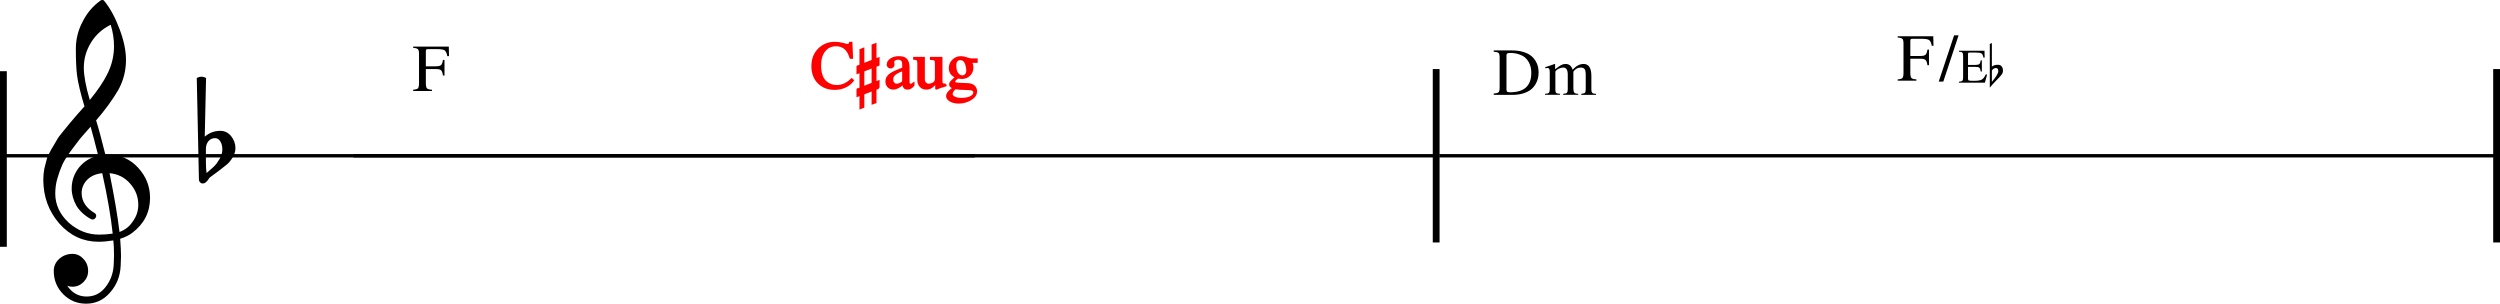
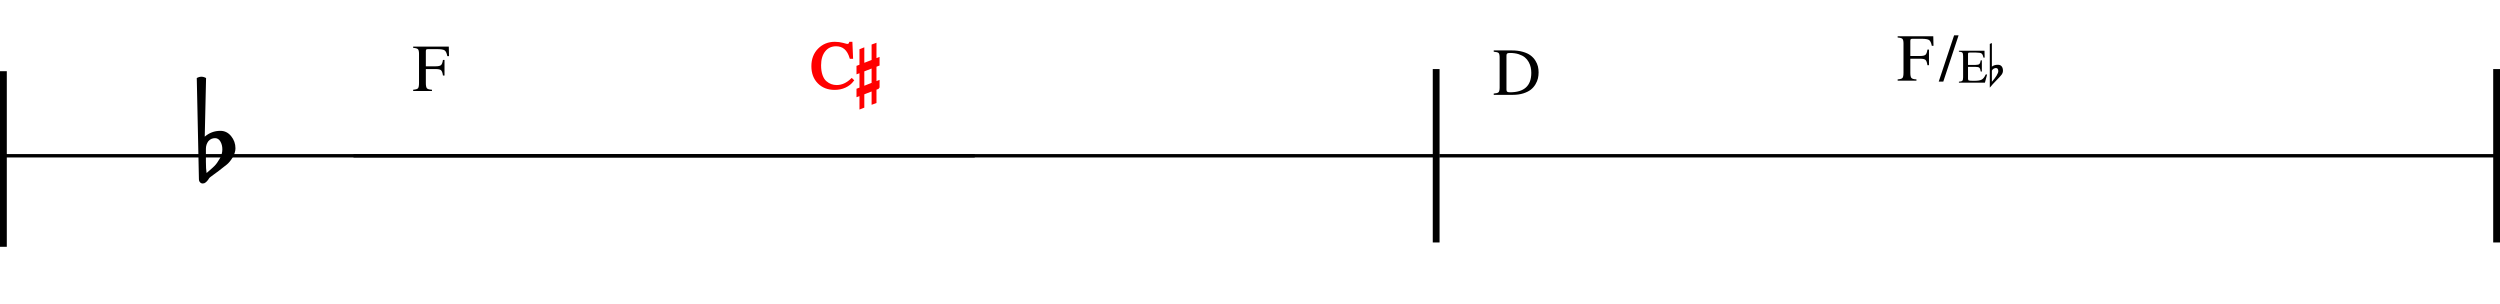
<svg xmlns="http://www.w3.org/2000/svg" xmlns:ns1="http://sodipodi.sourceforge.net/DTD/sodipodi-0.dtd" xmlns:ns2="http://www.inkscape.org/namespaces/inkscape" width="1303.838" height="158.382" viewBox="0 0 1303.838 158.382" version="1.2" id="svg1790" ns1:docname="13_augコード.svg" ns2:version="1.0 (4035a4fb49, 2020-05-01)">
  <defs id="defs1794">
    <marker ns2:stockid="Arrow2Mend" orient="auto" refY="0" refX="0" id="marker4086" style="overflow:visible" ns2:isstock="true">
      <path id="path4084" style="fill:#ff0000;fill-opacity:1;fill-rule:evenodd;stroke:#ff0000;stroke-width:0.625;stroke-linejoin:round;stroke-opacity:1" d="M 8.719,4.034 -2.207,0.016 8.719,-4.002 c -1.745,2.372 -1.735,5.617 -6e-7,8.035 z" transform="scale(-0.6)" />
    </marker>
    <marker ns2:stockid="Arrow2Mstart" orient="auto" refY="0" refX="0" id="Arrow2Mstart" style="overflow:visible" ns2:isstock="true">
-       <path id="path2452" style="fill:#ff0000;fill-opacity:1;fill-rule:evenodd;stroke:#ff0000;stroke-width:0.625;stroke-linejoin:round;stroke-opacity:1" d="M 8.719,4.034 -2.207,0.016 8.719,-4.002 c -1.745,2.372 -1.735,5.617 -6e-7,8.035 z" transform="scale(0.6)" />
-     </marker>
+       </marker>
    <marker ns2:stockid="Arrow2Mend" orient="auto" refY="0" refX="0" id="Arrow2Mend" style="overflow:visible" ns2:isstock="true">
      <path id="path2455" style="fill:#ff0000;fill-opacity:1;fill-rule:evenodd;stroke:#ff0000;stroke-width:0.625;stroke-linejoin:round;stroke-opacity:1" d="M 8.719,4.034 -2.207,0.016 8.719,-4.002 c -1.745,2.372 -1.735,5.617 -6e-7,8.035 z" transform="scale(-0.6)" />
    </marker>
    <marker ns2:isstock="true" style="overflow:visible" id="Arrow2Mstart-5" refX="0" refY="0" orient="auto" ns2:stockid="Arrow2Mstart">
      <path transform="scale(0.6)" d="M 8.719,4.034 -2.207,0.016 8.719,-4.002 c -1.745,2.372 -1.735,5.617 -6e-7,8.035 z" style="fill:#ff0000;fill-opacity:1;fill-rule:evenodd;stroke:#ff0000;stroke-width:0.625;stroke-linejoin:round;stroke-opacity:1" id="path2452-9" />
    </marker>
    <marker ns2:isstock="true" style="overflow:visible" id="marker4086-3" refX="0" refY="0" orient="auto" ns2:stockid="Arrow2Mend">
      <path transform="scale(-0.6)" d="M 8.719,4.034 -2.207,0.016 8.719,-4.002 c -1.745,2.372 -1.735,5.617 -6e-7,8.035 z" style="fill:#ff0000;fill-opacity:1;fill-rule:evenodd;stroke:#ff0000;stroke-width:0.625;stroke-linejoin:round;stroke-opacity:1" id="path4084-8" />
    </marker>
    <marker ns2:stockid="Arrow2Mend" orient="auto" refY="0" refX="0" id="marker4086-3-3" style="overflow:visible" ns2:isstock="true">
      <path id="path4084-8-2" style="fill:#ff0000;fill-opacity:1;fill-rule:evenodd;stroke:#ff0000;stroke-width:0.625;stroke-linejoin:round;stroke-opacity:1" d="M 8.719,4.034 -2.207,0.016 8.719,-4.002 c -1.745,2.372 -1.735,5.617 -6e-7,8.035 z" transform="scale(-0.6)" />
    </marker>
    <marker ns2:isstock="true" style="overflow:visible" id="marker4086-4" refX="0" refY="0" orient="auto" ns2:stockid="Arrow2Mend">
-       <path transform="scale(-0.6)" d="M 8.719,4.034 -2.207,0.016 8.719,-4.002 c -1.745,2.372 -1.735,5.617 -6e-7,8.035 z" style="fill:#0000ff;fill-opacity:1;fill-rule:evenodd;stroke:#0000ff;stroke-width:0.625;stroke-linejoin:round;stroke-opacity:1" id="path4084-5" />
+       <path transform="scale(-0.6)" d="M 8.719,4.034 -2.207,0.016 8.719,-4.002 z" style="fill:#0000ff;fill-opacity:1;fill-rule:evenodd;stroke:#0000ff;stroke-width:0.625;stroke-linejoin:round;stroke-opacity:1" id="path4084-5" />
    </marker>
    <marker ns2:stockid="Arrow2Mend" orient="auto" refY="0" refX="0" id="marker4086-4-8" style="overflow:visible" ns2:isstock="true">
      <path id="path4084-5-4" style="fill:#0000ff;fill-opacity:1;fill-rule:evenodd;stroke:#0000ff;stroke-width:0.625;stroke-linejoin:round;stroke-opacity:1" d="M 8.719,4.034 -2.207,0.016 8.719,-4.002 c -1.745,2.372 -1.735,5.617 -6e-7,8.035 z" transform="scale(-0.6)" />
    </marker>
    <marker ns2:stockid="Arrow2Mend" orient="auto" refY="0" refX="0" id="marker4086-4-9" style="overflow:visible" ns2:isstock="true">
      <path id="path4084-5-0" style="fill:#0000ff;fill-opacity:1;fill-rule:evenodd;stroke:#0000ff;stroke-width:0.625;stroke-linejoin:round;stroke-opacity:1" d="M 8.719,4.034 -2.207,0.016 8.719,-4.002 c -1.745,2.372 -1.735,5.617 -6e-7,8.035 z" transform="scale(-0.6)" />
    </marker>
    <marker ns2:isstock="true" style="overflow:visible" id="marker4086-3-3-6" refX="0" refY="0" orient="auto" ns2:stockid="Arrow2Mend">
      <path transform="scale(-0.6)" d="M 8.719,4.034 -2.207,0.016 8.719,-4.002 c -1.745,2.372 -1.735,5.617 -6e-7,8.035 z" style="fill:#ff6600;fill-opacity:1;fill-rule:evenodd;stroke:#ff6600;stroke-width:0.625;stroke-linejoin:round;stroke-opacity:1" id="path4084-8-2-9" />
    </marker>
    <marker ns2:stockid="Arrow2Mend" orient="auto" refY="0" refX="0" id="marker4086-3-3-6-0" style="overflow:visible" ns2:isstock="true">
      <path id="path4084-8-2-9-9" style="fill:#008000;fill-opacity:1;fill-rule:evenodd;stroke:#008000;stroke-width:0.625;stroke-linejoin:round;stroke-opacity:1" d="M 8.719,4.034 -2.207,0.016 8.719,-4.002 c -1.745,2.372 -1.735,5.617 -6e-7,8.035 z" transform="scale(-0.6)" />
    </marker>
    <marker ns2:isstock="true" style="overflow:visible" id="marker4086-3-3-6-0-0" refX="0" refY="0" orient="auto" ns2:stockid="Arrow2Mend">
      <path transform="scale(-0.6)" d="M 8.719,4.034 -2.207,0.016 8.719,-4.002 c -1.745,2.372 -1.735,5.617 -6e-7,8.035 z" style="fill:#008000;fill-opacity:1;fill-rule:evenodd;stroke:#008000;stroke-width:0.625;stroke-linejoin:round;stroke-opacity:1" id="path4084-8-2-9-9-4" />
    </marker>
    <marker ns2:stockid="Arrow2Mend" orient="auto" refY="0" refX="0" id="marker4086-3-3-6-0-0-1" style="overflow:visible" ns2:isstock="true">
-       <path id="path4084-8-2-9-9-4-9" style="fill:#ff6600;fill-opacity:1;fill-rule:evenodd;stroke:#ff6600;stroke-width:0.625;stroke-linejoin:round;stroke-opacity:1" d="M 8.719,4.034 -2.207,0.016 8.719,-4.002 c -1.745,2.372 -1.735,5.617 -6e-7,8.035 z" transform="scale(-0.6)" />
-     </marker>
+       </marker>
  </defs>
  <ns1:namedview ns2:document-rotation="0" pagecolor="#ffffff" bordercolor="#666666" borderopacity="1" objecttolerance="10" gridtolerance="10" guidetolerance="10" ns2:pageopacity="0" ns2:pageshadow="2" ns2:window-width="1848" ns2:window-height="1057" id="namedview1792" showgrid="false" ns2:zoom="0.5487632" ns2:cx="335.50689" ns2:cy="-233.69675" ns2:window-x="-8" ns2:window-y="-8" ns2:window-maximized="1" ns2:current-layer="svg1790" />
  <title id="title2">augコード (1)</title>
  <desc id="desc4">Generated by MuseScore 3.0.5</desc>
  <polyline id="polyline260-3" points="187.949,3325.9 696.31,3325.9" stroke-linejoin="bevel" stroke-width="1.77" stroke="#000000" fill="none" class="StaffLines" transform="translate(-187.947,-3244.666)" />
  <polyline id="polyline270" points="696.31,3325.9 1262.74,3325.9" stroke-linejoin="bevel" stroke-width="1.77" stroke="#000000" fill="none" class="StaffLines" transform="translate(-511.947,-3244.666)" />
  <polyline id="polyline280" points="1262.74,3325.9 1815.78,3325.9" stroke-linejoin="bevel" stroke-width="1.77" stroke="#000000" fill="none" class="StaffLines" transform="translate(-511.947,-3244.666)" />
  <polyline id="polyline618" points="1814.01,3280.68 1814.01,3371.12" stroke-linejoin="bevel" stroke-width="3.55" stroke="#000000" class="BarLine" transform="translate(-511.947,-3244.666)" />
  <polyline id="polyline622" points="1260.96,3280.68 1260.96,3371.12" stroke-linejoin="bevel" stroke-width="3.55" stroke="#000000" class="BarLine" transform="translate(-511.947,-3244.666)" />
  <polyline id="polyline630" points="189.722,3280.68 189.722,3534.35" stroke-linejoin="bevel" stroke-width="3.55" stroke="#000000" class="BarLine" transform="matrix(1,0,0,0.361,-187.947,-1147.176)" />
-   <path id="path1594" d="m 54.969,80.701 c 0,0 0.175,0 0.526,0 0.231,-0.055 0.429,-0.083 0.596,-0.083 6.465,0 11.776,2.281 15.932,6.844 4.156,4.498 6.234,9.749 6.234,15.752 0,7.454 -3.085,13.517 -9.255,18.191 -1.616,1.275 -3.727,2.314 -6.331,3.117 0.295,3.75 0.443,6.779 0.443,9.088 0,0.462 -0.06,2.138 -0.18,5.029 -0.231,5.366 -2.078,10.012 -5.542,13.938 -3.344,3.87 -7.5,5.805 -12.469,5.805 -4.673,0 -8.654,-1.644 -11.942,-4.932 -3.297,-3.353 -4.946,-7.394 -4.946,-12.123 0,-2.485 0.956,-4.595 2.868,-6.332 1.958,-1.727 4.235,-2.591 6.83,-2.591 2.309,0 4.244,0.896 5.805,2.688 1.616,1.672 2.425,3.75 2.425,6.234 0,2.244 -0.808,4.175 -2.425,5.791 -1.616,1.616 -3.551,2.425 -5.805,2.425 -0.924,0 -1.815,-0.171 -2.674,-0.513 2.54,3.75 5.916,5.625 10.128,5.625 3.981,0 7.241,-1.616 9.781,-4.849 2.66,-3.344 4.106,-7.241 4.336,-11.693 0.111,-2.771 0.166,-4.355 0.166,-4.752 0,-3.233 -0.115,-5.888 -0.346,-7.966 -2.882,0.462 -5.449,0.693 -7.703,0.693 -8.026,0 -14.866,-3.177 -20.518,-9.532 -5.542,-6.41 -8.313,-14.03 -8.313,-22.86 0,-1.847 0.171,-3.722 0.513,-5.625 0.351,-1.561 0.785,-3.265 1.302,-5.112 0.286,-1.044 1.067,-2.72 2.341,-5.029 0.462,-0.693 0.981,-1.559 1.559,-2.598 0.577,-1.039 0.981,-1.73 1.212,-2.071 0.573,-1.155 1.695,-2.715 3.367,-4.683 0.462,-0.517 0.94,-1.092 1.434,-1.725 0.494,-0.633 0.914,-1.152 1.261,-1.559 0.346,-0.406 0.605,-0.725 0.776,-0.956 0.171,-0.231 1.471,-1.76 3.9,-4.586 0.573,-0.582 1.134,-1.203 1.683,-1.863 0.55,-0.66 0.998,-1.18 1.344,-1.559 0.346,-0.379 0.607,-0.651 0.783,-0.818 -2.078,-6.872 -3.381,-12.358 -3.907,-16.459 -0.397,-3.288 -0.596,-7.791 -0.596,-13.508 0,-5.024 1.154,-9.73 3.463,-14.118 C 45.271,6.876 48.416,3.154 52.461,0.262 52.692,0.088 52.978,0 53.32,0 c 0.406,0 0.697,0.088 0.873,0.262 3.113,3.751 5.796,8.627 8.049,14.631 2.309,6.003 3.463,11.462 3.463,16.376 0,5.542 -1.325,10.737 -3.976,15.586 -3.002,5.135 -6.872,10.446 -11.61,15.932 1.21,3.805 2.826,9.777 4.849,17.914 m 7.357,40.275 c 3.002,-1.099 5.343,-2.974 7.024,-5.625 1.847,-2.54 2.771,-5.399 2.771,-8.576 0,-4.101 -1.385,-7.74 -4.156,-10.917 -2.836,-3.288 -6.447,-5.135 -10.834,-5.542 2.484,12.183 4.216,22.402 5.195,30.66 m -33.5,-20.006 c 0,5.717 2.309,10.742 6.927,15.073 4.729,4.212 10.04,6.318 15.932,6.318 2.42,0 4.785,-0.175 7.093,-0.526 -0.924,-8.774 -2.743,-19.281 -5.459,-31.519 -3.288,0.351 -5.911,1.506 -7.869,3.464 -1.912,2.023 -2.868,4.304 -2.868,6.844 0,4.387 2.341,7.939 7.024,10.654 0.397,0.406 0.596,0.841 0.596,1.302 0,0.462 -0.199,0.891 -0.596,1.288 -0.351,0.406 -0.785,0.61 -1.302,0.61 -0.055,0 -0.314,-0.055 -0.776,-0.166 -3.297,-1.792 -5.837,-4.101 -7.62,-6.927 -1.681,-3.011 -2.522,-6.045 -2.522,-9.102 0,-3.981 1.242,-7.588 3.727,-10.82 2.595,-3.233 5.971,-5.311 10.127,-6.234 -1.616,-6.465 -2.942,-11.518 -3.976,-15.157 -0.924,1.044 -2.034,2.3 -3.332,3.768 -1.298,1.469 -2.062,2.351 -2.293,2.646 -2.078,2.706 -3.667,4.812 -4.766,6.318 -1.967,2.715 -3.413,5.052 -4.336,7.01 -0.979,2.198 -1.843,4.595 -2.591,7.19 -0.748,2.485 -1.122,5.14 -1.122,7.966 m 28.914,-88.058 c -4.332,2.134 -7.735,5.191 -10.211,9.172 -2.54,4.101 -3.81,8.516 -3.81,13.245 0,4.156 1.039,9.758 3.117,16.805 4.156,-5.024 7.274,-9.67 9.352,-13.938 2.189,-4.507 3.283,-9.213 3.283,-14.117 0,-3.695 -0.577,-7.417 -1.732,-11.167" class="Clef" style="stroke-width:0.887" />
  <path id="path1670-5" d="m 107.387,77.591 v 6.844 c 0,2.429 0.116,4.364 0.346,5.805 1.903,-1.616 3.26,-2.826 4.073,-3.63 0.924,-0.924 1.847,-2.196 2.771,-3.817 0.924,-1.621 1.385,-3.24 1.385,-4.856 0,-1.616 -0.346,-3.002 -1.039,-4.156 -0.693,-1.155 -1.616,-1.732 -2.771,-1.732 -1.385,0 -2.54,0.522 -3.464,1.565 -0.868,1.155 -1.302,2.48 -1.302,3.976 m -3.644,15.849 -1.122,-52.73 c 0.813,-0.462 1.623,-0.693 2.432,-0.693 0.808,0 1.614,0.231 2.418,0.693 l -0.693,30.563 c 2.365,-2.023 5.08,-3.034 8.146,-3.034 2.244,0 4.117,0.924 5.618,2.771 1.501,1.847 2.251,3.958 2.251,6.331 0,1.496 -0.489,3.085 -1.469,4.766 -0.924,1.552 -1.903,2.762 -2.937,3.63 -0.582,0.462 -2.055,1.616 -4.42,3.464 -0.693,0.517 -1.515,1.122 -2.466,1.815 -0.951,0.693 -1.542,1.127 -1.773,1.302 -0.406,0.231 -0.785,0.693 -1.136,1.385 -0.397,0.582 -0.859,1.071 -1.385,1.469 -0.397,0.351 -0.884,0.526 -1.462,0.526 -0.577,0 -1.041,-0.203 -1.392,-0.61 -0.406,-0.406 -0.61,-0.956 -0.61,-1.649" class="KeySig" style="stroke-width:0.887" />
  <path id="path2090" d="m 1006.033,33.994 h -0.81 c -0.21,-1.42 -0.54,-2.34 -1.01,-2.75 -0.47,-0.42 -1.42,-0.62 -2.83,-0.62 h -5.08 v 7.28 c 0,1.43 0.19,2.35 0.58,2.77 0.38,0.43 1.25,0.67 2.61,0.73 v 0.67 h -9.8 v -0.67 c 1.32,-0.09 2.16,-0.34 2.52,-0.75 0.35,-0.41 0.53,-1.33 0.53,-2.78 v -15.16 c 0,-1.24 -0.19,-2.05 -0.56,-2.44 -0.38,-0.38 -1.21,-0.62 -2.49,-0.7 v -0.67 h 18.58 l 0.11,5 h -0.88 c -0.3,-1.56 -0.76,-2.57 -1.4,-3.01 -0.63,-0.44 -1.94,-0.66 -3.92,-0.66 h -4.75 c -0.47,0 -0.78,0.07 -0.92,0.22 -0.14,0.16 -0.21,0.48 -0.21,0.97 v 7.78 h 5.08 c 1.39,0 2.33,-0.21 2.81,-0.62 0.48,-0.41 0.82,-1.32 1.03,-2.71 h 0.81 v 8.12" class="Harmony" />
  <path id="path2092" d="m 1021.473,18.424 -7.98,24.14 h -2.38 l 8.02,-24.14 h 2.34" class="Harmony" />
  <path id="path2094" d="m 1026.389,41.069 c 0,0.488 0.144,0.79 0.416,0.905 0.28,0.115 1.02,0.172 2.226,0.172 h 0.682 c 1.788,0 3.066,-0.208 3.841,-0.639 0.775,-0.424 1.465,-1.314 2.082,-2.671 h 0.704 l -1.135,4.265 h -13.564 v -0.481 c 0.926,-0.065 1.515,-0.237 1.788,-0.517 0.266,-0.273 0.402,-0.862 0.402,-1.752 v -11.151 c 0,-0.89 -0.136,-1.472 -0.402,-1.752 -0.273,-0.273 -0.862,-0.445 -1.788,-0.503 v -0.481 h 13.341 l 0.079,3.59 h -0.625 c -0.223,-1.12 -0.553,-1.845 -1.005,-2.161 -0.452,-0.316 -1.393,-0.474 -2.822,-0.474 h -3.389 c -0.338,0 -0.56,0.05 -0.668,0.158 -0.108,0.115 -0.165,0.345 -0.165,0.697 v 5.586 h 3.87 c 1.07,0 1.759,-0.165 2.075,-0.495 0.309,-0.33 0.538,-0.962 0.689,-1.896 h 0.582 v 5.83 h -0.582 c -0.165,-1.034 -0.409,-1.702 -0.725,-1.989 -0.316,-0.287 -0.998,-0.431 -2.039,-0.431 h -3.87 v 6.19 m 15.531,-7.288 c 0.89,0 1.558,0.273 2.01,0.826 0.452,0.553 0.682,1.321 0.682,2.291 0,0.732 -0.251,1.429 -0.74,2.082 -0.495,0.653 -1.393,1.637 -2.693,2.937 -1.292,1.307 -2.441,2.571 -3.432,3.798 v -22.798 l 1.084,-0.467 v 12.307 c 0.826,-0.653 1.853,-0.977 3.088,-0.977 m 0.259,3.339 c 0,-1.091 -0.416,-1.637 -1.235,-1.637 -0.402,0 -0.811,0.122 -1.221,0.366 -0.416,0.244 -0.711,0.574 -0.89,0.991 v 5.838 c 1.005,-1.142 1.81,-2.204 2.427,-3.203 0.61,-0.998 0.919,-1.781 0.919,-2.355" class="Harmony" style="stroke-width:0.718" />
  <path id="path2096" d="m 802.433,37.774 c 0,1.05 -0.11,2.08 -0.34,3.08 -0.23,1 -0.66,2.04 -1.29,3.11 -0.63,1.07 -1.44,2 -2.42,2.78 -0.99,0.78 -2.29,1.43 -3.91,1.95 -1.62,0.51 -3.45,0.77 -5.51,0.77 h -9.93 v -0.67 c 1.32,-0.1 2.16,-0.33 2.53,-0.71 0.36,-0.37 0.55,-1.19 0.55,-2.45 v -15.51 c 0,-1.3 -0.17,-2.12 -0.51,-2.47 -0.34,-0.34 -1.2,-0.58 -2.57,-0.69 v -0.67 h 9.43 c 2.13,0 4.03,0.24 5.7,0.72 1.67,0.47 3.02,1.09 4.03,1.85 1.02,0.75 1.86,1.65 2.52,2.69 0.66,1.04 1.11,2.07 1.36,3.07 0.24,1.01 0.36,2.06 0.36,3.15 m -3.81,0.24 c 0,-1 -0.1,-1.96 -0.3,-2.88 -0.19,-0.92 -0.55,-1.85 -1.07,-2.79 -0.51,-0.94 -1.18,-1.75 -1.99,-2.42 -0.81,-0.67 -1.88,-1.22 -3.22,-1.66 -1.33,-0.43 -2.85,-0.64 -4.54,-0.64 -0.73,0 -1.22,0.09 -1.46,0.28 -0.25,0.18 -0.37,0.54 -0.37,1.07 v 17.72 c 0,0.57 0.13,0.95 0.39,1.14 0.26,0.2 0.74,0.3 1.44,0.3 7.41,0 11.12,-3.37 11.12,-10.12" class="Harmony" />
-   <path id="path2098" d="m 805.903,35.604 v -0.59 c 1.68,-0.49 3.31,-1.05 4.91,-1.66 l 0.23,0.08 v 2.69 c 1.45,-1.13 2.53,-1.87 3.23,-2.23 0.7,-0.36 1.44,-0.54 2.21,-0.54 1.84,0 3.08,1 3.7,3.02 1.83,-2.02 3.73,-3.02 5.71,-3.02 2.7,0 4.06,2.09 4.06,6.28 v 7.17 c 0,1.3 0.5,1.99 1.5,2.07 l 0.92,0.06 v 0.53 h -7.67 v -0.53 c 1.03,-0.12 1.67,-0.31 1.93,-0.59 0.25,-0.27 0.38,-0.91 0.38,-1.91 v -7.35 c 0,-1.44 -0.19,-2.45 -0.56,-3 -0.38,-0.56 -1.06,-0.84 -2.06,-0.84 -1.55,0 -2.82,0.71 -3.82,2.14 v 8.77 c 0,1.09 0.17,1.82 0.51,2.19 0.34,0.37 1.01,0.57 2.01,0.59 v 0.53 h -7.84 v -0.53 c 1.01,-0.06 1.66,-0.25 1.95,-0.55 0.29,-0.3 0.44,-0.94 0.44,-1.92 v -7.56 c 0,-2.44 -0.77,-3.66 -2.32,-3.66 -0.65,0 -1.38,0.16 -2.19,0.49 -0.81,0.33 -1.46,0.85 -1.95,1.57 v 9.82 c 0,0.67 0.17,1.13 0.5,1.38 0.32,0.24 0.96,0.39 1.89,0.43 v 0.53 h -7.78 v -0.53 c 0.98,-0.02 1.64,-0.2 1.96,-0.52 0.33,-0.32 0.5,-0.96 0.5,-1.92 v -8.8 c 0,-0.84 -0.09,-1.42 -0.26,-1.75 -0.17,-0.32 -0.49,-0.48 -0.96,-0.48 -0.36,0 -0.73,0.05 -1.13,0.14" class="Harmony" />
  <path style="fill:#ff0000;stroke:#ff0000" id="path2100" d="m 423.664,34.524 c 0,-3.62 1.122,-6.56 3.367,-8.83 2.245,-2.26 5.034,-3.39 8.367,-3.39 1.49,0 2.888,0.19 4.196,0.55 1.307,0.37 2.065,0.55 2.273,0.55 0.771,0 1.26,-0.37 1.469,-1.1 h 0.734 l 0.328,7.85 h -0.812 c -1.281,-4.35 -3.792,-6.52 -7.531,-6.52 -2.542,0 -4.566,0.95 -6.071,2.84 -1.505,1.89 -2.258,4.42 -2.258,7.6 0,2.03 0.263,3.79 0.79,5.27 0.526,1.47 1.231,2.59 2.117,3.35 0.885,0.77 1.802,1.31 2.75,1.65 0.948,0.34 1.958,0.51 3.031,0.51 2.75,0 5.349,-1.18 7.797,-3.53 l 0.64,0.62 c -1.072,1.43 -2.437,2.53 -4.093,3.29 -1.657,0.77 -3.479,1.15 -5.469,1.15 -3.448,0 -6.247,-1.08 -8.398,-3.25 -2.152,-2.16 -3.227,-5.03 -3.227,-8.61" class="Harmony" />
  <path style="fill:#ff0000;stroke:#ff0000" id="path2102" d="m 458.226,45.794 -1.609,0.64 v 6.95 l -1.547,0.56 v -6.96 l -4.797,1.86 v 6.96 l -1.531,0.6 v -6.97 l -1.547,0.56 v -3.36 l 1.547,-0.59 v -8.58 l -1.547,0.59 v -3.36 l 1.547,-0.59 v -8.08 l 1.531,-0.61 v 8.07 l 4.797,-1.86 v -8.05 l 1.547,-0.56 v 8.01 l 1.609,-0.62 v 3.42 l -1.609,0.62 v 8.55 l 1.609,-0.62 v 3.42 m -3.156,-2.24 v -8.54 l -4.797,1.86 v 8.57 l 4.797,-1.89" class="Harmony" />
-   <path style="fill:#ff0000;stroke:#ff0000" id="path2104" d="m 462.273,42.444 c 0,-0.41 0.047,-0.8 0.141,-1.16 0.094,-0.36 0.258,-0.7 0.492,-1.01 0.235,-0.32 0.456,-0.61 0.664,-0.86 0.209,-0.26 0.524,-0.52 0.946,-0.79 0.421,-0.26 0.77,-0.48 1.046,-0.65 0.276,-0.17 0.701,-0.38 1.274,-0.63 0.573,-0.24 1.01,-0.43 1.312,-0.56 0.302,-0.13 0.782,-0.32 1.438,-0.58 0.656,-0.25 1.135,-0.44 1.437,-0.55 v -2.13 c 0,-1.92 -0.885,-2.89 -2.656,-2.89 -0.698,0 -1.292,0.17 -1.781,0.51 -0.49,0.34 -0.735,0.74 -0.735,1.21 0,0.19 0.029,0.45 0.086,0.77 0.058,0.33 0.086,0.54 0.086,0.64 0,0.39 -0.159,0.74 -0.476,1.03 -0.318,0.29 -0.685,0.44 -1.102,0.44 -0.396,0 -0.745,-0.16 -1.047,-0.46 -0.302,-0.31 -0.453,-0.66 -0.453,-1.06 0,-1.09 0.565,-2.02 1.696,-2.78 1.13,-0.76 2.523,-1.14 4.179,-1.14 1.917,0 3.237,0.46 3.961,1.38 0.724,0.92 1.086,2.32 1.086,4.2 v 6.79 c 0,0.77 0.076,1.3 0.227,1.59 0.151,0.29 0.424,0.43 0.82,0.43 0.49,0 1,-0.22 1.531,-0.66 v 0.92 c -0.604,0.7 -1.133,1.18 -1.586,1.43 -0.453,0.25 -0.971,0.37 -1.554,0.37 -0.73,0 -1.263,-0.2 -1.602,-0.61 -0.339,-0.4 -0.555,-1.07 -0.648,-2 -2,1.74 -3.704,2.61 -5.11,2.61 -1.073,0 -1.953,-0.35 -2.64,-1.06 -0.688,-0.71 -1.032,-1.62 -1.032,-2.74 m 8.75,-0.9 v -5.05 c -2.104,0.76 -3.575,1.5 -4.414,2.22 -0.838,0.72 -1.258,1.59 -1.258,2.61 0,0.96 0.235,1.67 0.704,2.13 0.468,0.47 0.968,0.7 1.5,0.7 0.791,0 1.645,-0.27 2.562,-0.8 0.375,-0.21 0.62,-0.43 0.734,-0.66 0.115,-0.24 0.172,-0.62 0.172,-1.15 m 22.17,2.55 v 0.48 c -1.81,0.51 -3.41,1.06 -4.79,1.64 l -0.15,-0.06 v -2.97 c -0.06,0.06 -0.258,0.27 -0.597,0.62 -0.338,0.35 -0.578,0.59 -0.719,0.72 -0.14,0.14 -0.38,0.34 -0.718,0.62 -0.339,0.28 -0.636,0.47 -0.891,0.59 -0.255,0.12 -0.583,0.24 -0.984,0.35 -0.401,0.11 -0.8,0.16 -1.196,0.16 -1.281,0 -2.307,-0.42 -3.078,-1.26 -0.771,-0.83 -1.156,-1.95 -1.156,-3.33 v -8.78 c 0,-0.82 -0.151,-1.38 -0.453,-1.69 -0.302,-0.31 -0.875,-0.5 -1.719,-0.55 v -0.48 h 5.109 v 11.36 c 0,0.72 0.248,1.34 0.743,1.86 0.494,0.52 1.08,0.78 1.757,0.78 0.25,0 0.55,-0.04 0.899,-0.1 0.349,-0.07 0.752,-0.2 1.211,-0.4 0.458,-0.2 0.844,-0.51 1.156,-0.95 0.313,-0.43 0.466,-0.96 0.466,-1.58 v -8.19 c 0,-0.85 -0.153,-1.42 -0.466,-1.7 -0.312,-0.29 -1.021,-0.45 -2.125,-0.49 v -0.59 h 5.531 v 11.94 c 0,0.81 0.13,1.34 0.39,1.6 0.26,0.27 0.8,0.4 1.61,0.4 h 0.17 m 2.3,-0.08 c 0,-0.45 0.16,-0.86 0.48,-1.23 0.31,-0.37 1.2,-1.23 2.64,-2.59 -1.16,-0.58 -2,-1.23 -2.5,-1.96 -0.51,-0.73 -0.76,-1.65 -0.76,-2.75 0,-1.58 0.57,-2.92 1.7,-4.03 1.14,-1.11 2.52,-1.66 4.16,-1.66 0.9,0 1.88,0.19 2.91,0.58 1.04,0.38 1.9,0.57 2.57,0.57 h 2.71 v 1.35 h -2.91 c 0.44,1 0.66,1.98 0.66,2.95 0,1.62 -0.55,2.93 -1.63,3.93 -1.08,1.01 -2.36,1.51 -3.83,1.51 -0.28,0 -0.95,-0.06 -2,-0.17 -0.47,0.13 -0.93,0.45 -1.4,0.94 -0.46,0.5 -0.69,0.92 -0.69,1.26 0,0.56 0.91,0.88 2.73,0.95 l 4.52,0.21 c 1.28,0.05 2.31,0.41 3.08,1.08 0.77,0.67 1.15,1.56 1.15,2.67 0,1.67 -0.96,3.08 -2.89,4.21 -1.92,1.13 -4,1.69 -6.22,1.69 -1.65,0 -3.07,-0.33 -4.26,-0.99 -1.19,-0.66 -1.78,-1.46 -1.78,-2.4 0,-0.65 0.26,-1.3 0.78,-1.94 0.52,-0.64 1.4,-1.42 2.64,-2.32 -0.72,-0.36 -1.21,-0.66 -1.47,-0.92 -0.26,-0.25 -0.39,-0.57 -0.39,-0.94 m 2.59,1.95 c -0.72,0.87 -1.18,1.48 -1.4,1.86 -0.21,0.37 -0.32,0.76 -0.32,1.16 0,0.77 0.47,1.39 1.41,1.86 0.94,0.46 2.17,0.7 3.7,0.7 1.99,0 3.59,-0.32 4.81,-0.95 1.21,-0.63 1.82,-1.45 1.82,-2.46 0,-0.62 -0.33,-1.06 -0.99,-1.32 -0.65,-0.25 -1.77,-0.38 -3.36,-0.38 -2.35,0 -4.24,-0.16 -5.67,-0.47 m 6.38,-9.36 c 0,-0.38 -0.05,-0.85 -0.14,-1.41 -0.1,-0.55 -0.26,-1.17 -0.49,-1.88 -0.24,-0.7 -0.61,-1.29 -1.12,-1.76 -0.51,-0.46 -1.13,-0.7 -1.86,-0.7 -0.81,0 -1.45,0.28 -1.91,0.84 -0.46,0.57 -0.69,1.35 -0.69,2.35 0,2.02 0.38,3.49 1.13,4.4 0.75,0.91 1.57,1.36 2.45,1.36 0.82,0 1.46,-0.28 1.92,-0.86 0.47,-0.57 0.71,-1.35 0.71,-2.34" class="Harmony" />
  <path id="path2106" d="m 231.828,39.384 h -0.812 c -0.209,-1.43 -0.547,-2.35 -1.016,-2.76 -0.469,-0.41 -1.411,-0.61 -2.828,-0.61 h -5.078 v 7.28 c 0,1.42 0.192,2.35 0.578,2.77 0.385,0.42 1.255,0.66 2.609,0.73 v 0.67 h -9.797 v -0.67 c 1.323,-0.1 2.162,-0.35 2.516,-0.75 0.354,-0.41 0.531,-1.34 0.531,-2.78 v -15.16 c 0,-1.24 -0.187,-2.05 -0.562,-2.44 -0.375,-0.38 -1.203,-0.62 -2.485,-0.7 v -0.67 h 18.579 l 0.109,5 h -0.875 c -0.302,-1.57 -0.768,-2.57 -1.399,-3.01 -0.63,-0.44 -1.94,-0.66 -3.929,-0.66 h -4.75 c -0.469,0 -0.774,0.07 -0.914,0.22 -0.141,0.15 -0.211,0.47 -0.211,0.96 v 7.78 h 5.078 c 1.396,0 2.333,-0.2 2.812,-0.61 0.48,-0.41 0.823,-1.32 1.032,-2.71 h 0.812 v 8.12" class="Harmony" />
</svg>